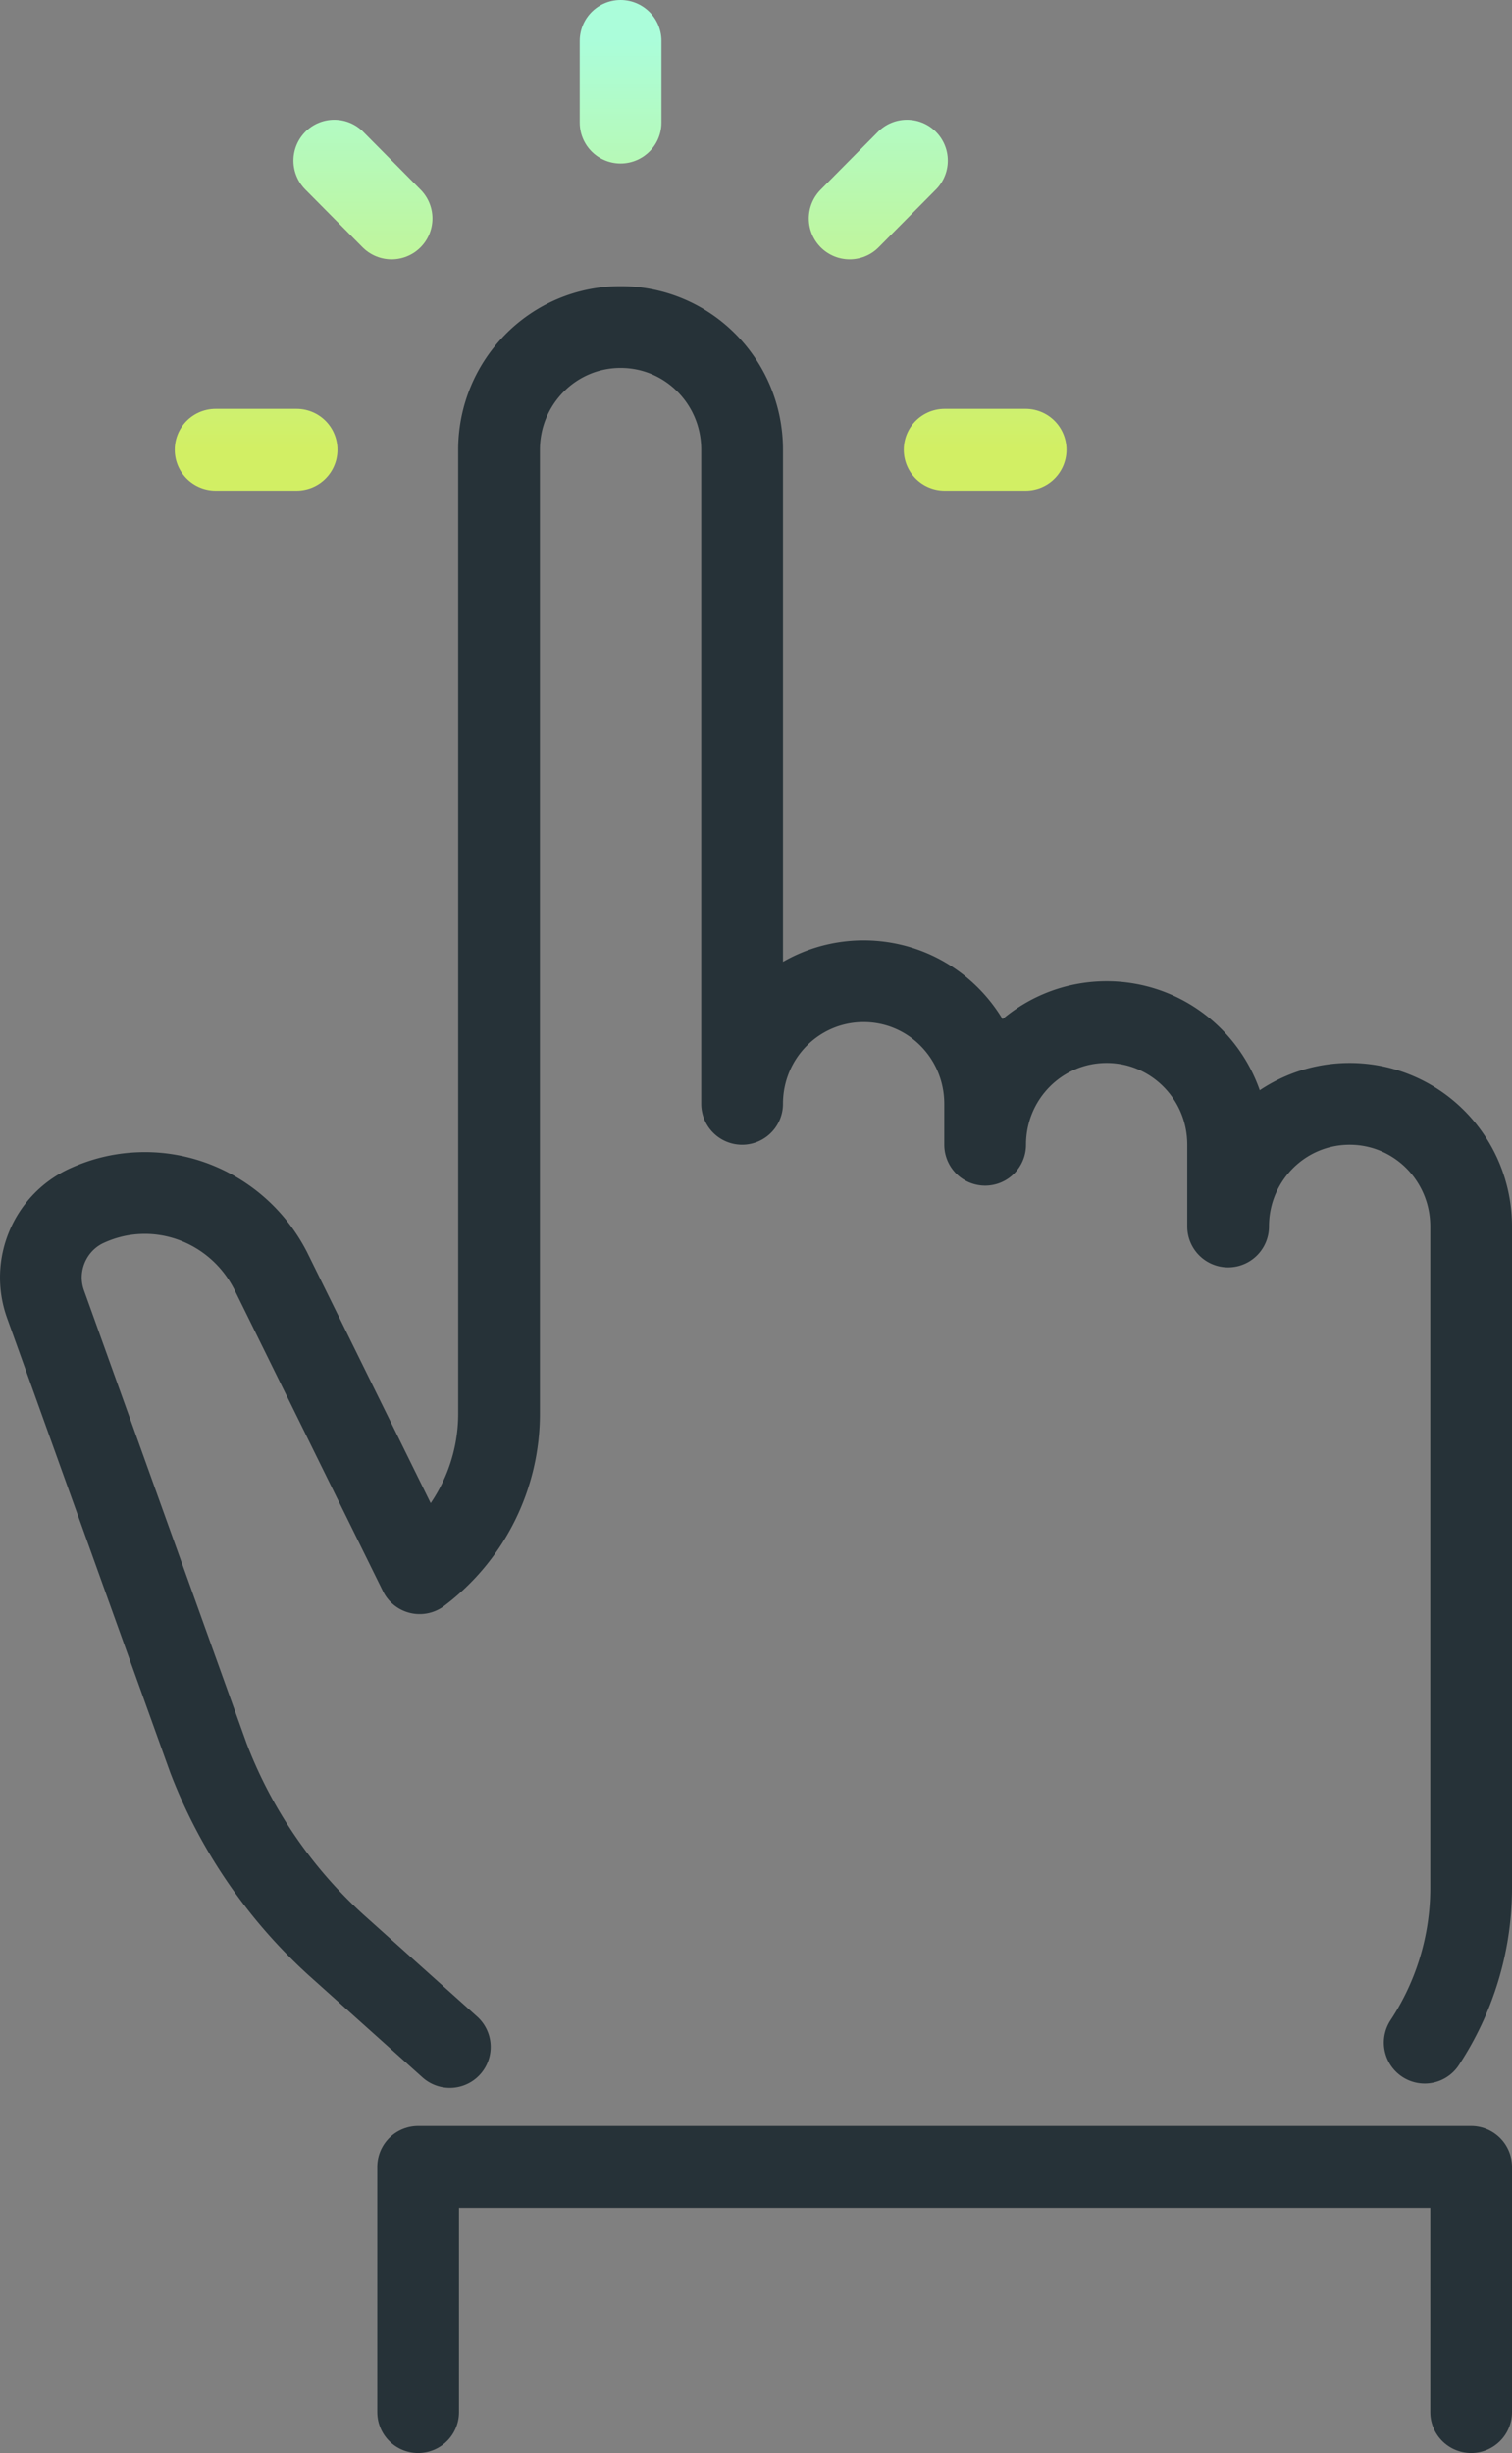
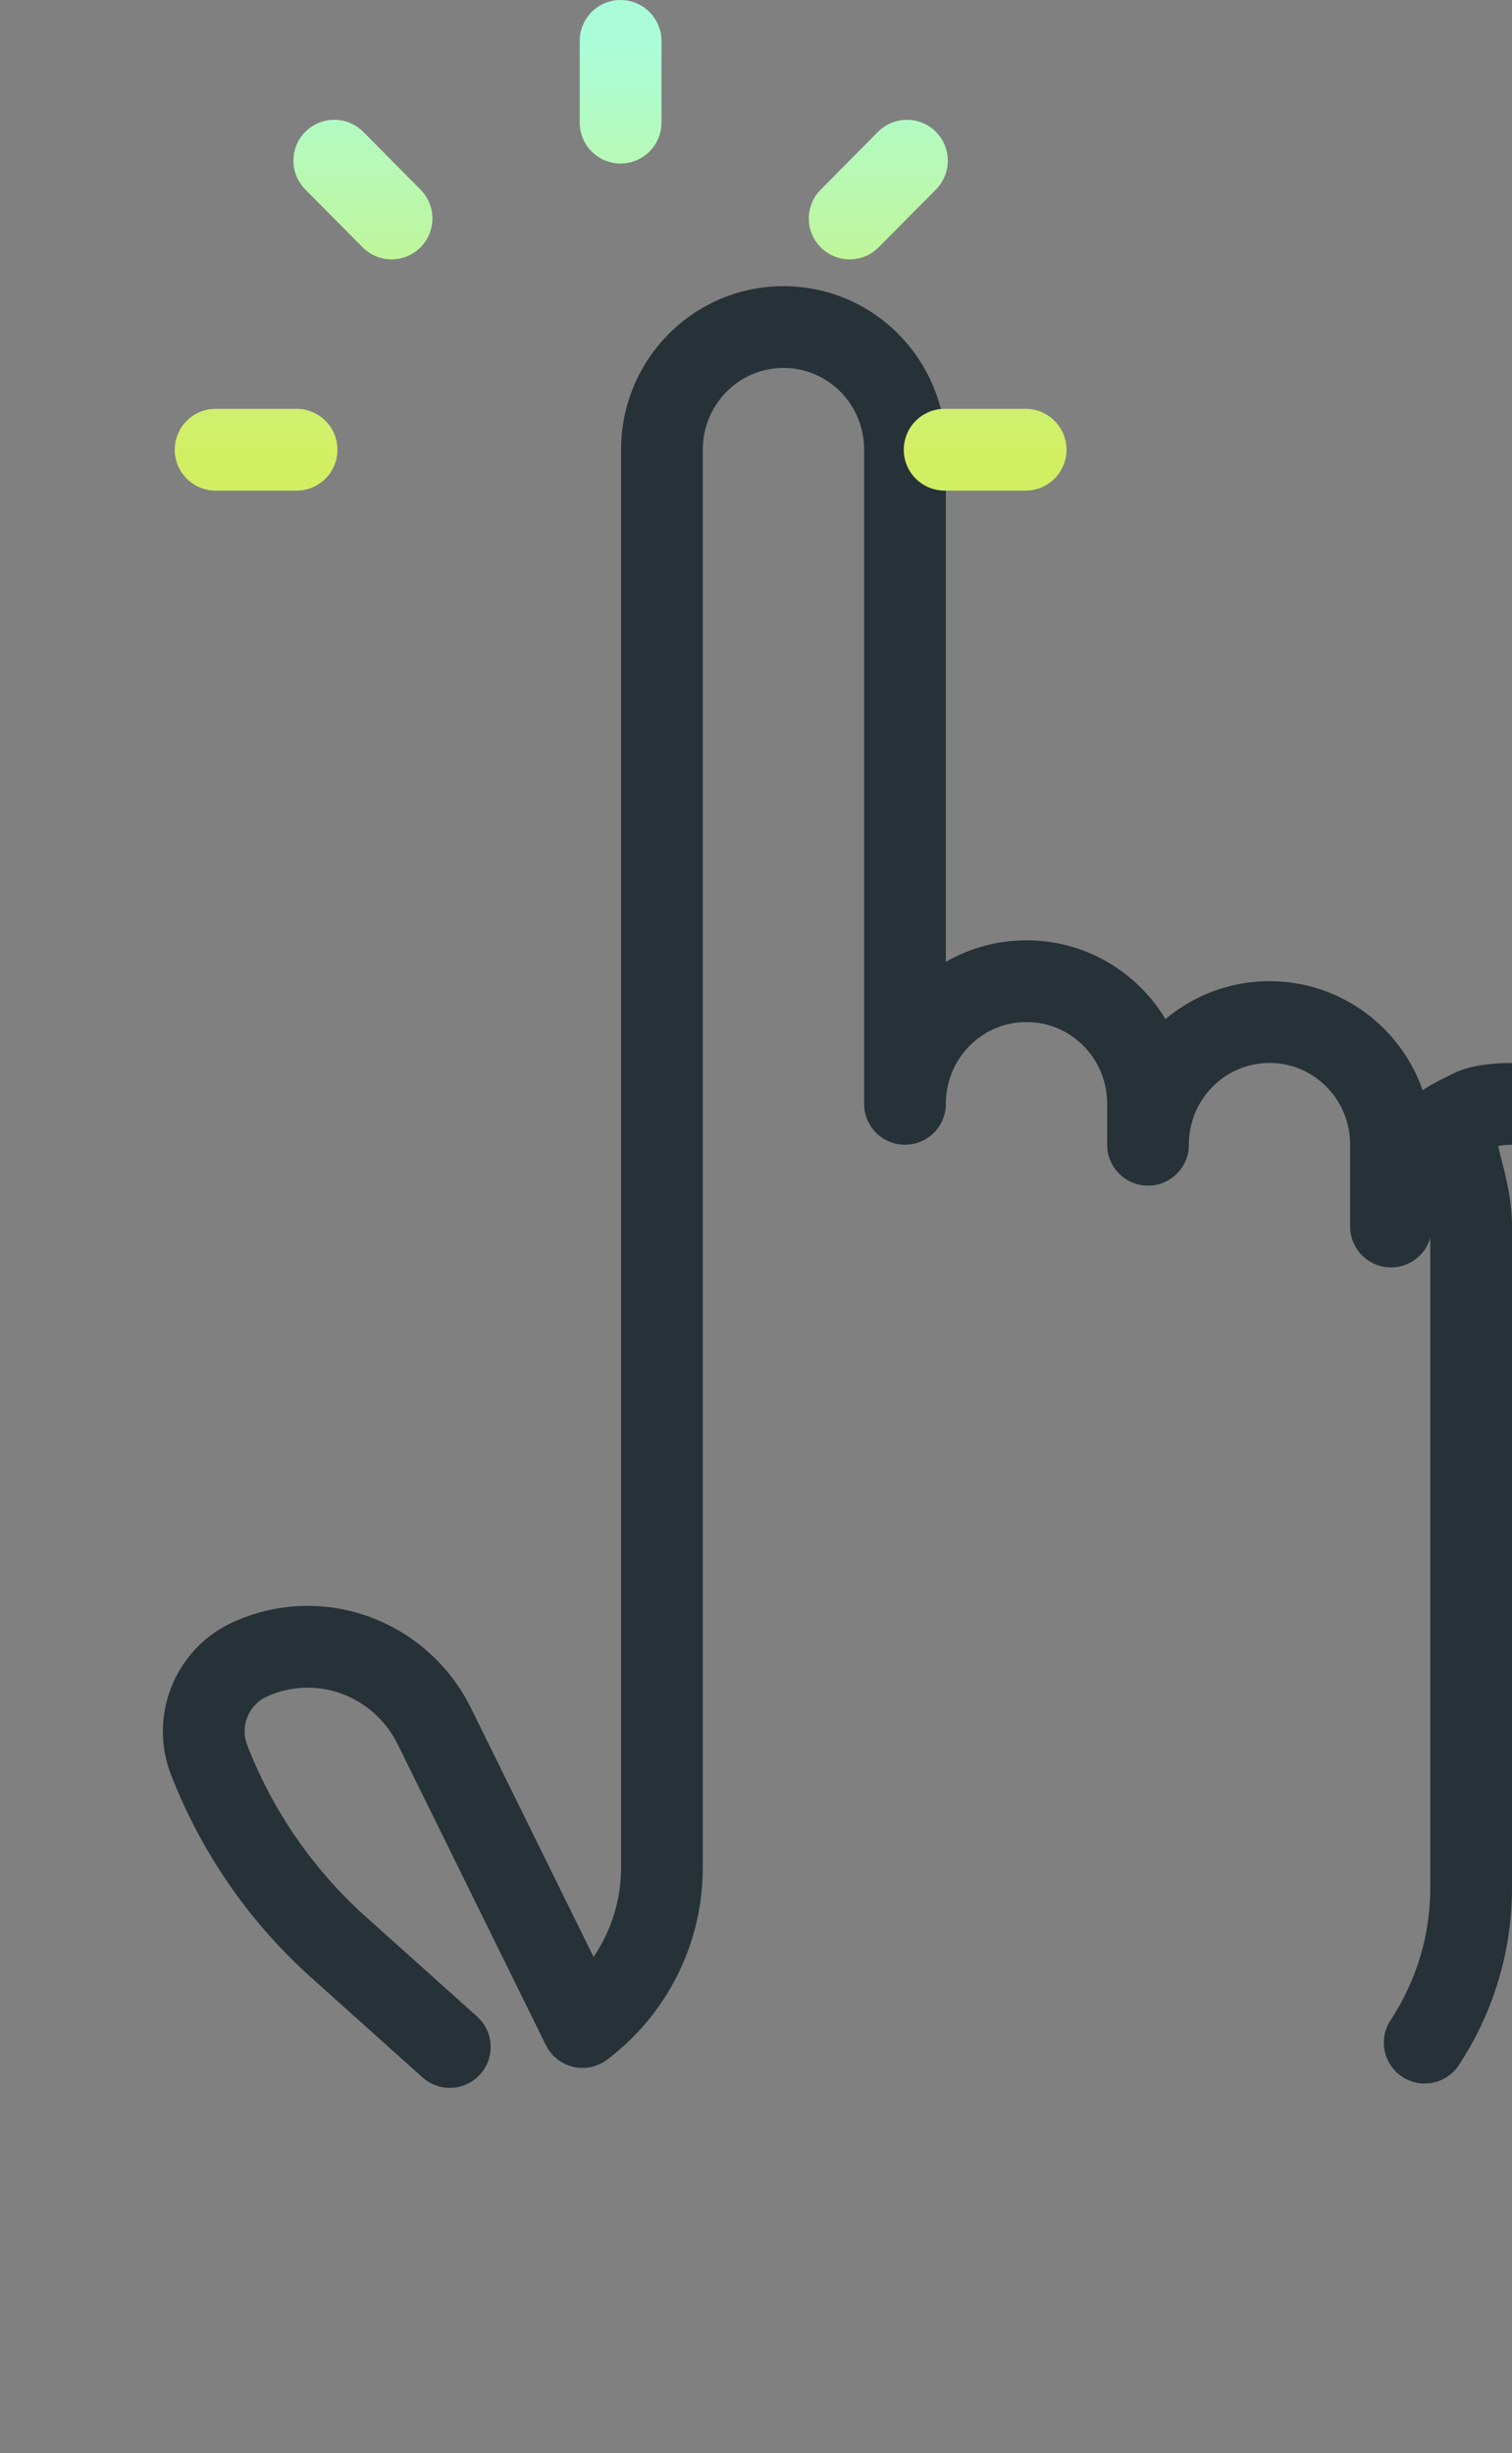
<svg xmlns="http://www.w3.org/2000/svg" width="37" height="60">
  <rect width="100%" height="100%" fill="#808080" stroke="none" />
  <defs>
    <linearGradient x1="50%" y1="0%" x2="50%" y2="100%" id="z68b6akqxa">
      <stop stop-color="#ABFDDA" offset="0%" />
      <stop stop-color="#D2EF64" offset="100%" />
    </linearGradient>
  </defs>
  <g stroke-width="2" fill="none" fill-rule="evenodd" stroke-linecap="round" stroke-linejoin="round">
-     <path d="M11.007 50.068 8.232 47.58A11.941 11.941 0 0 1 5.1 43L1.114 31.9c-.337-.94.099-1.98.99-2.4.475-.22.95-.32 1.446-.32 1.249 0 2.458.702 3.072 1.9l3.647 7.4a4.884 4.884 0 0 0 1.943-3.9V11c.002-1.66 1.33-3 2.975-3s2.973 1.34 2.973 3v16c0-1.66 1.328-3 2.974-3 1.645 0 2.973 1.34 2.973 3v1c0-1.66 1.328-3 2.973-3 1.645 0 2.973 1.34 2.973 3v2c0-1.66 1.329-3 2.974-3C34.672 27 36 28.34 36 30v16.18c0 1.35-.4 2.666-1.136 3.782" stroke="#263238" />
+     <path d="M11.007 50.068 8.232 47.58A11.941 11.941 0 0 1 5.1 43c-.337-.94.099-1.98.99-2.4.475-.22.95-.32 1.446-.32 1.249 0 2.458.702 3.072 1.9l3.647 7.4a4.884 4.884 0 0 0 1.943-3.9V11c.002-1.66 1.33-3 2.975-3s2.973 1.34 2.973 3v16c0-1.66 1.328-3 2.974-3 1.645 0 2.973 1.34 2.973 3v1c0-1.66 1.328-3 2.973-3 1.645 0 2.973 1.34 2.973 3v2c0-1.66 1.329-3 2.974-3C34.672 27 36 28.34 36 30v16.18c0 1.35-.4 2.666-1.136 3.782" stroke="#263238" />
    <g transform="translate(5.276 1)" stroke="url(#z68b6akqxa)">
      <path d="M4.306 4.344 2.904 2.93M9.91 2V0M15.516 4.344l1.402-1.414M17.84 10h1.982M0 10h1.982" />
    </g>
-     <path stroke="#263238" d="M10.232 59v-6H36v6" />
  </g>
</svg>